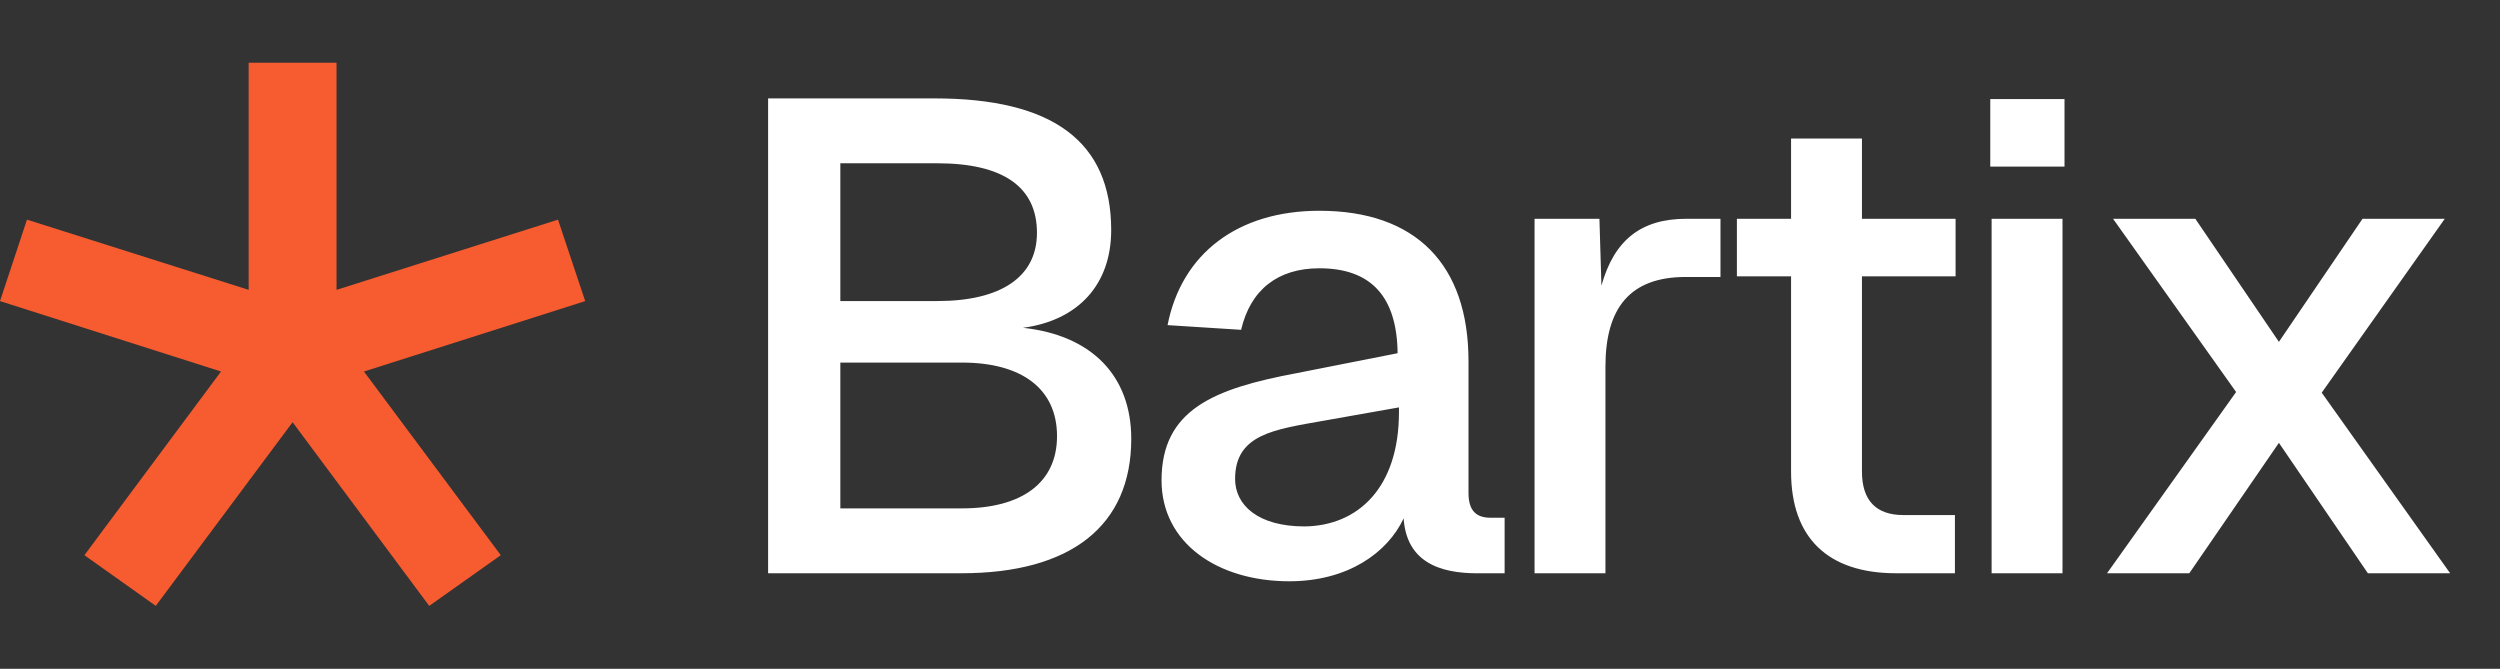
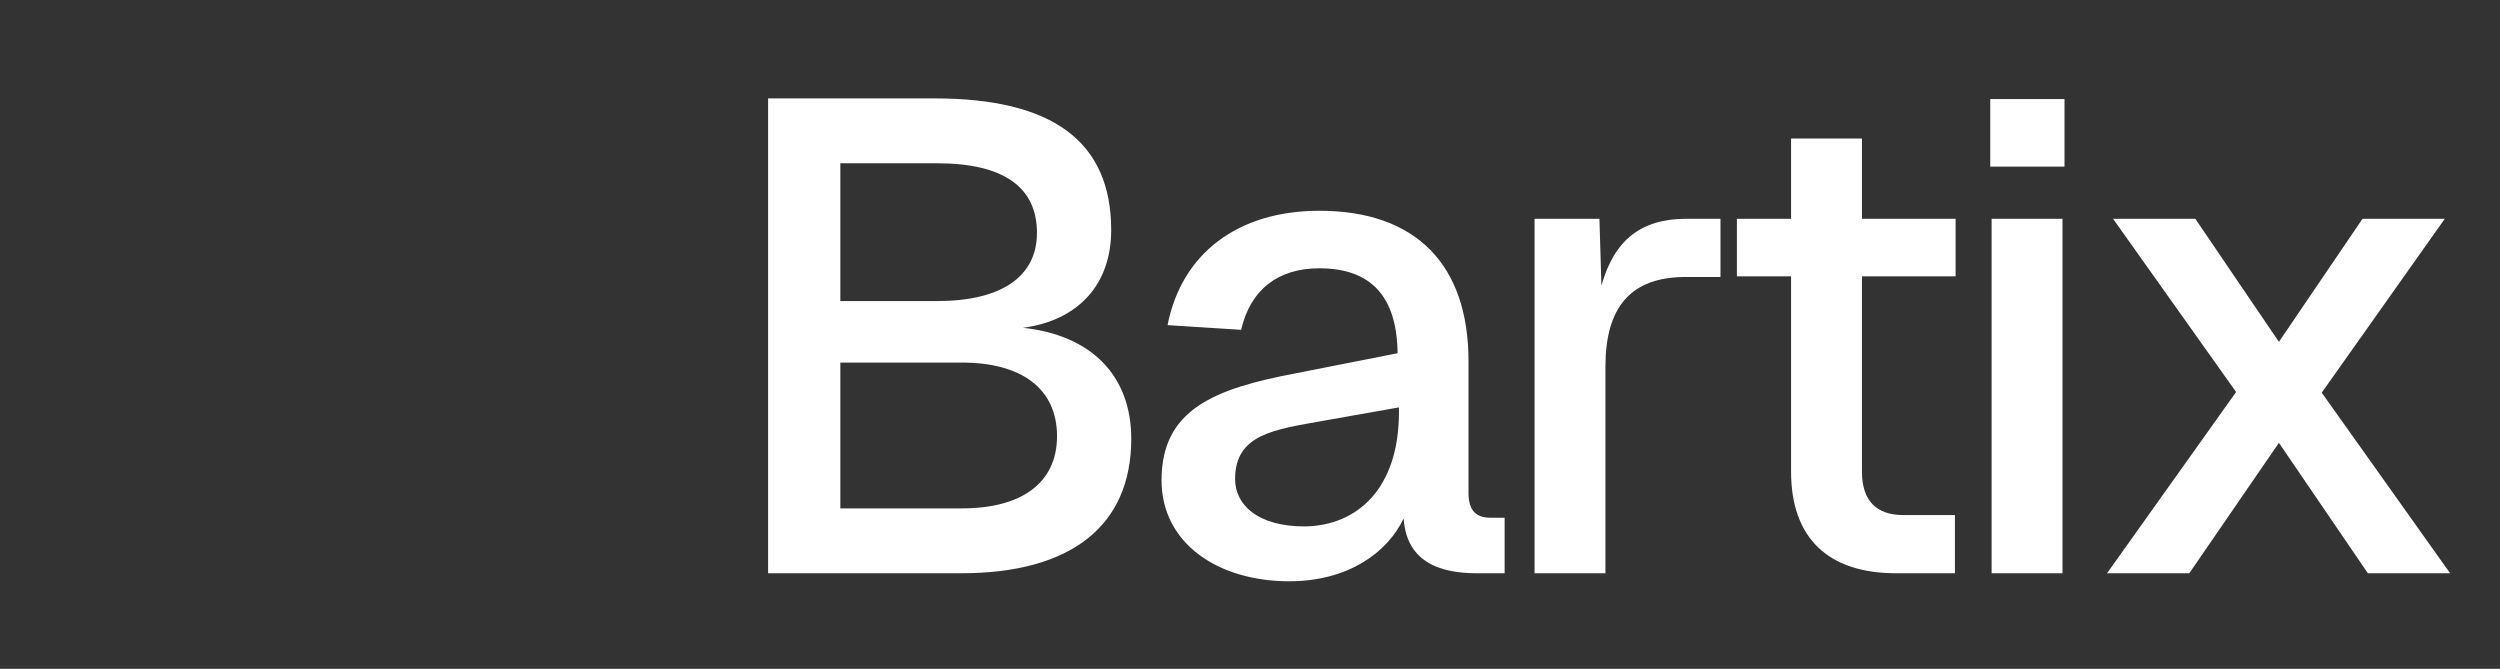
<svg xmlns="http://www.w3.org/2000/svg" width="157" height="42" viewBox="0 0 157 42" fill="none">
  <rect x="0" y="0" width="157" height="42" fill="#333333" stroke="none" />
  <g clip-path="url(#clip0_38899_4442)">
-     <path d="M36.75 18.909L35.042 13.794L21.135 18.203V3.938H15.615V18.203L1.694 13.794L0 18.909L13.88 23.331L5.301 34.866L9.782 38.049L18.375 26.514L26.955 38.049L31.449 34.866L22.856 23.331L36.75 18.909Z" fill="#F75C30" />
-   </g>
+     </g>
  <path d="M48.237 36V6.18H58.695C66.087 6.18 69.783 8.868 69.783 14.454C69.783 17.856 67.725 20.124 64.239 20.586C68.565 21.048 71.043 23.61 71.043 27.558C71.043 33.018 67.263 36 60.375 36H48.237ZM52.773 31.926H60.417C64.155 31.926 66.381 30.33 66.381 27.39C66.381 24.408 64.155 22.77 60.417 22.77H52.773V31.926ZM52.773 18.906H58.863C62.853 18.906 65.121 17.394 65.121 14.622C65.121 11.724 62.979 10.254 58.863 10.254H52.773V18.906ZM73.323 20.418C74.204 15.924 77.733 13.236 82.856 13.236C88.904 13.236 92.222 16.596 92.222 22.686V30.96C92.222 32.094 92.727 32.514 93.609 32.514H94.49V36H93.105C91.088 36.042 88.359 35.706 88.148 32.556C87.141 34.698 84.662 36.504 80.966 36.504C76.472 36.504 72.945 34.11 72.945 30.162C72.945 25.71 76.263 24.408 81.386 23.442L87.77 22.182C87.728 18.612 86.091 16.848 82.856 16.848C80.252 16.848 78.531 18.192 77.942 20.712L73.323 20.418ZM77.564 30.078C77.564 31.716 78.993 33.06 81.933 33.06C85.251 33.018 87.855 30.666 87.855 25.878V25.584L83.109 26.424C80.043 26.97 77.564 27.264 77.564 30.078ZM96.37 13.74H100.444L100.57 17.94C101.368 15.084 103.048 13.74 105.904 13.74H108.046V17.394H105.862C102.376 17.394 100.822 19.326 100.822 23.022V36H96.37V13.74ZM112.479 8.7H116.931V13.74H122.811V17.352H116.931V29.616C116.931 31.422 117.813 32.346 119.535 32.346H122.769V36H119.073C114.789 36 112.479 33.774 112.479 29.616V17.352H109.077V13.74H112.479V8.7ZM125.073 13.74H129.525V36H125.073V13.74ZM124.989 10.464V6.222H129.651V10.464H124.989ZM148.366 13.74H153.532L145.804 24.66L153.868 36H148.702L143.116 27.81L137.488 36H132.322L140.428 24.618L132.7 13.74H137.866L143.116 21.468L148.366 13.74Z" fill="white" />
  <defs>
    <clipPath id="clip0_38899_4442">
-       <rect width="36.75" height="34.125" fill="white" transform="translate(0 3.938)" />
-     </clipPath>
+       </clipPath>
  </defs>
</svg>